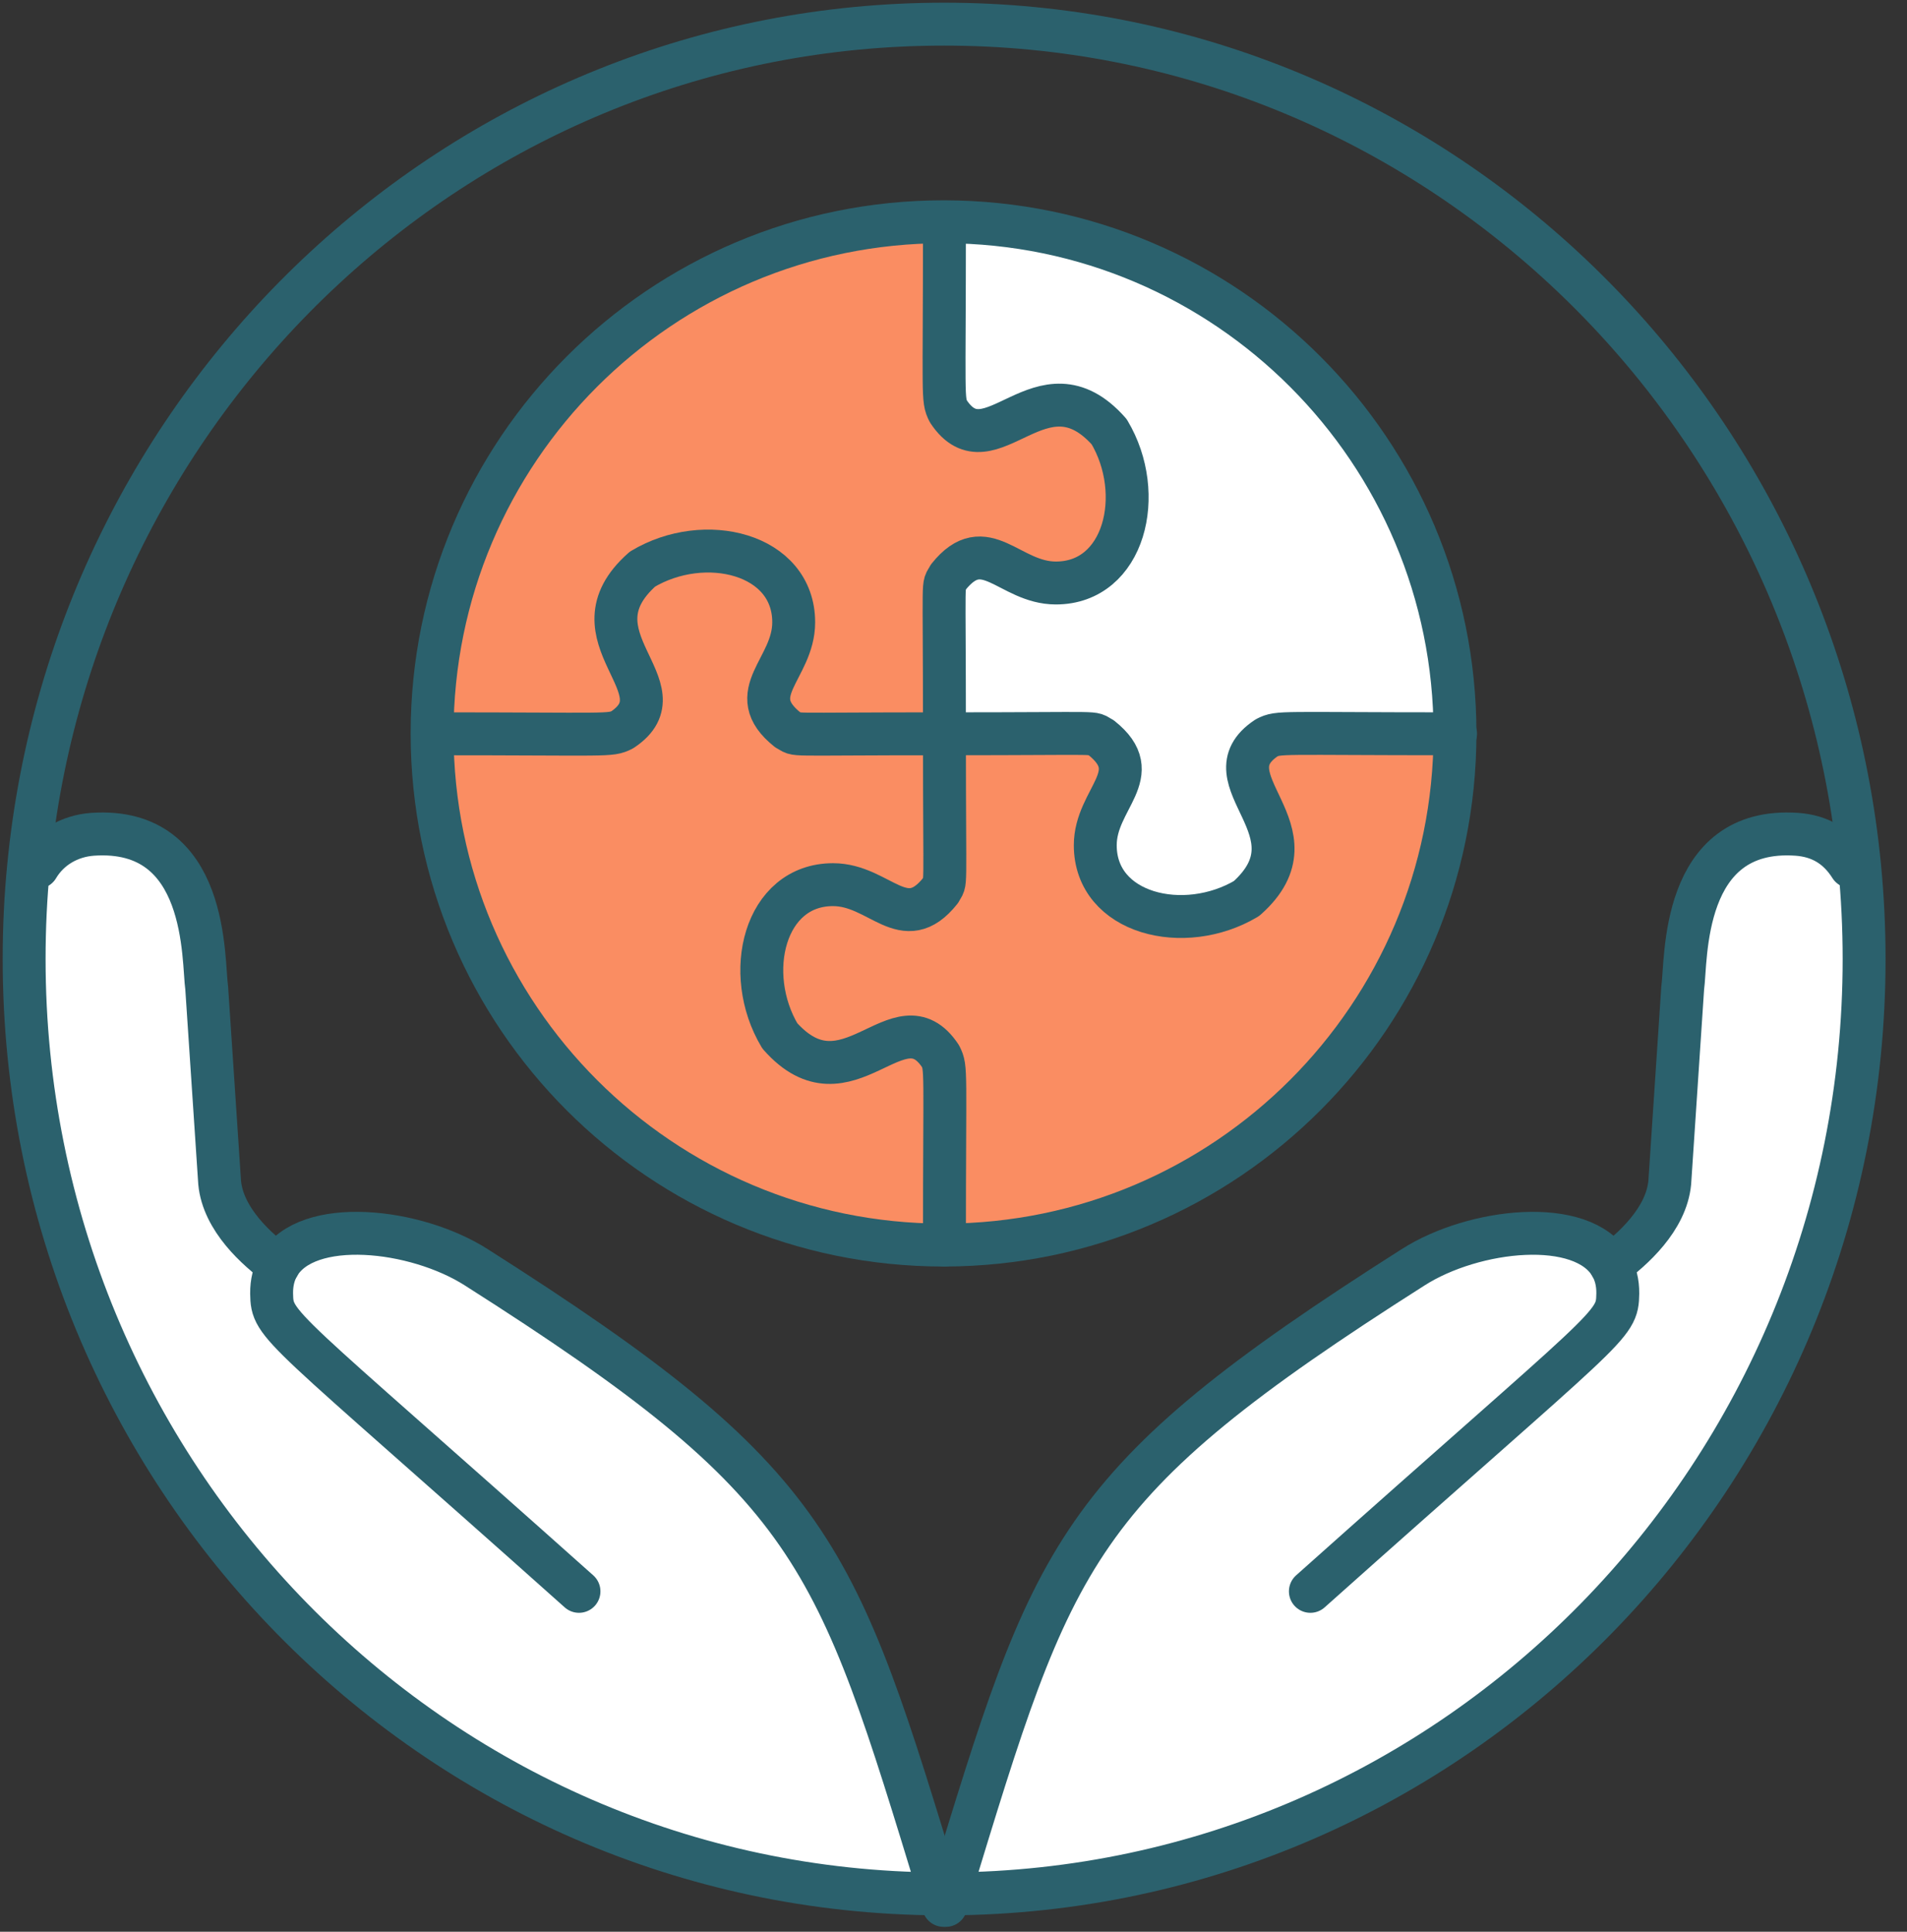
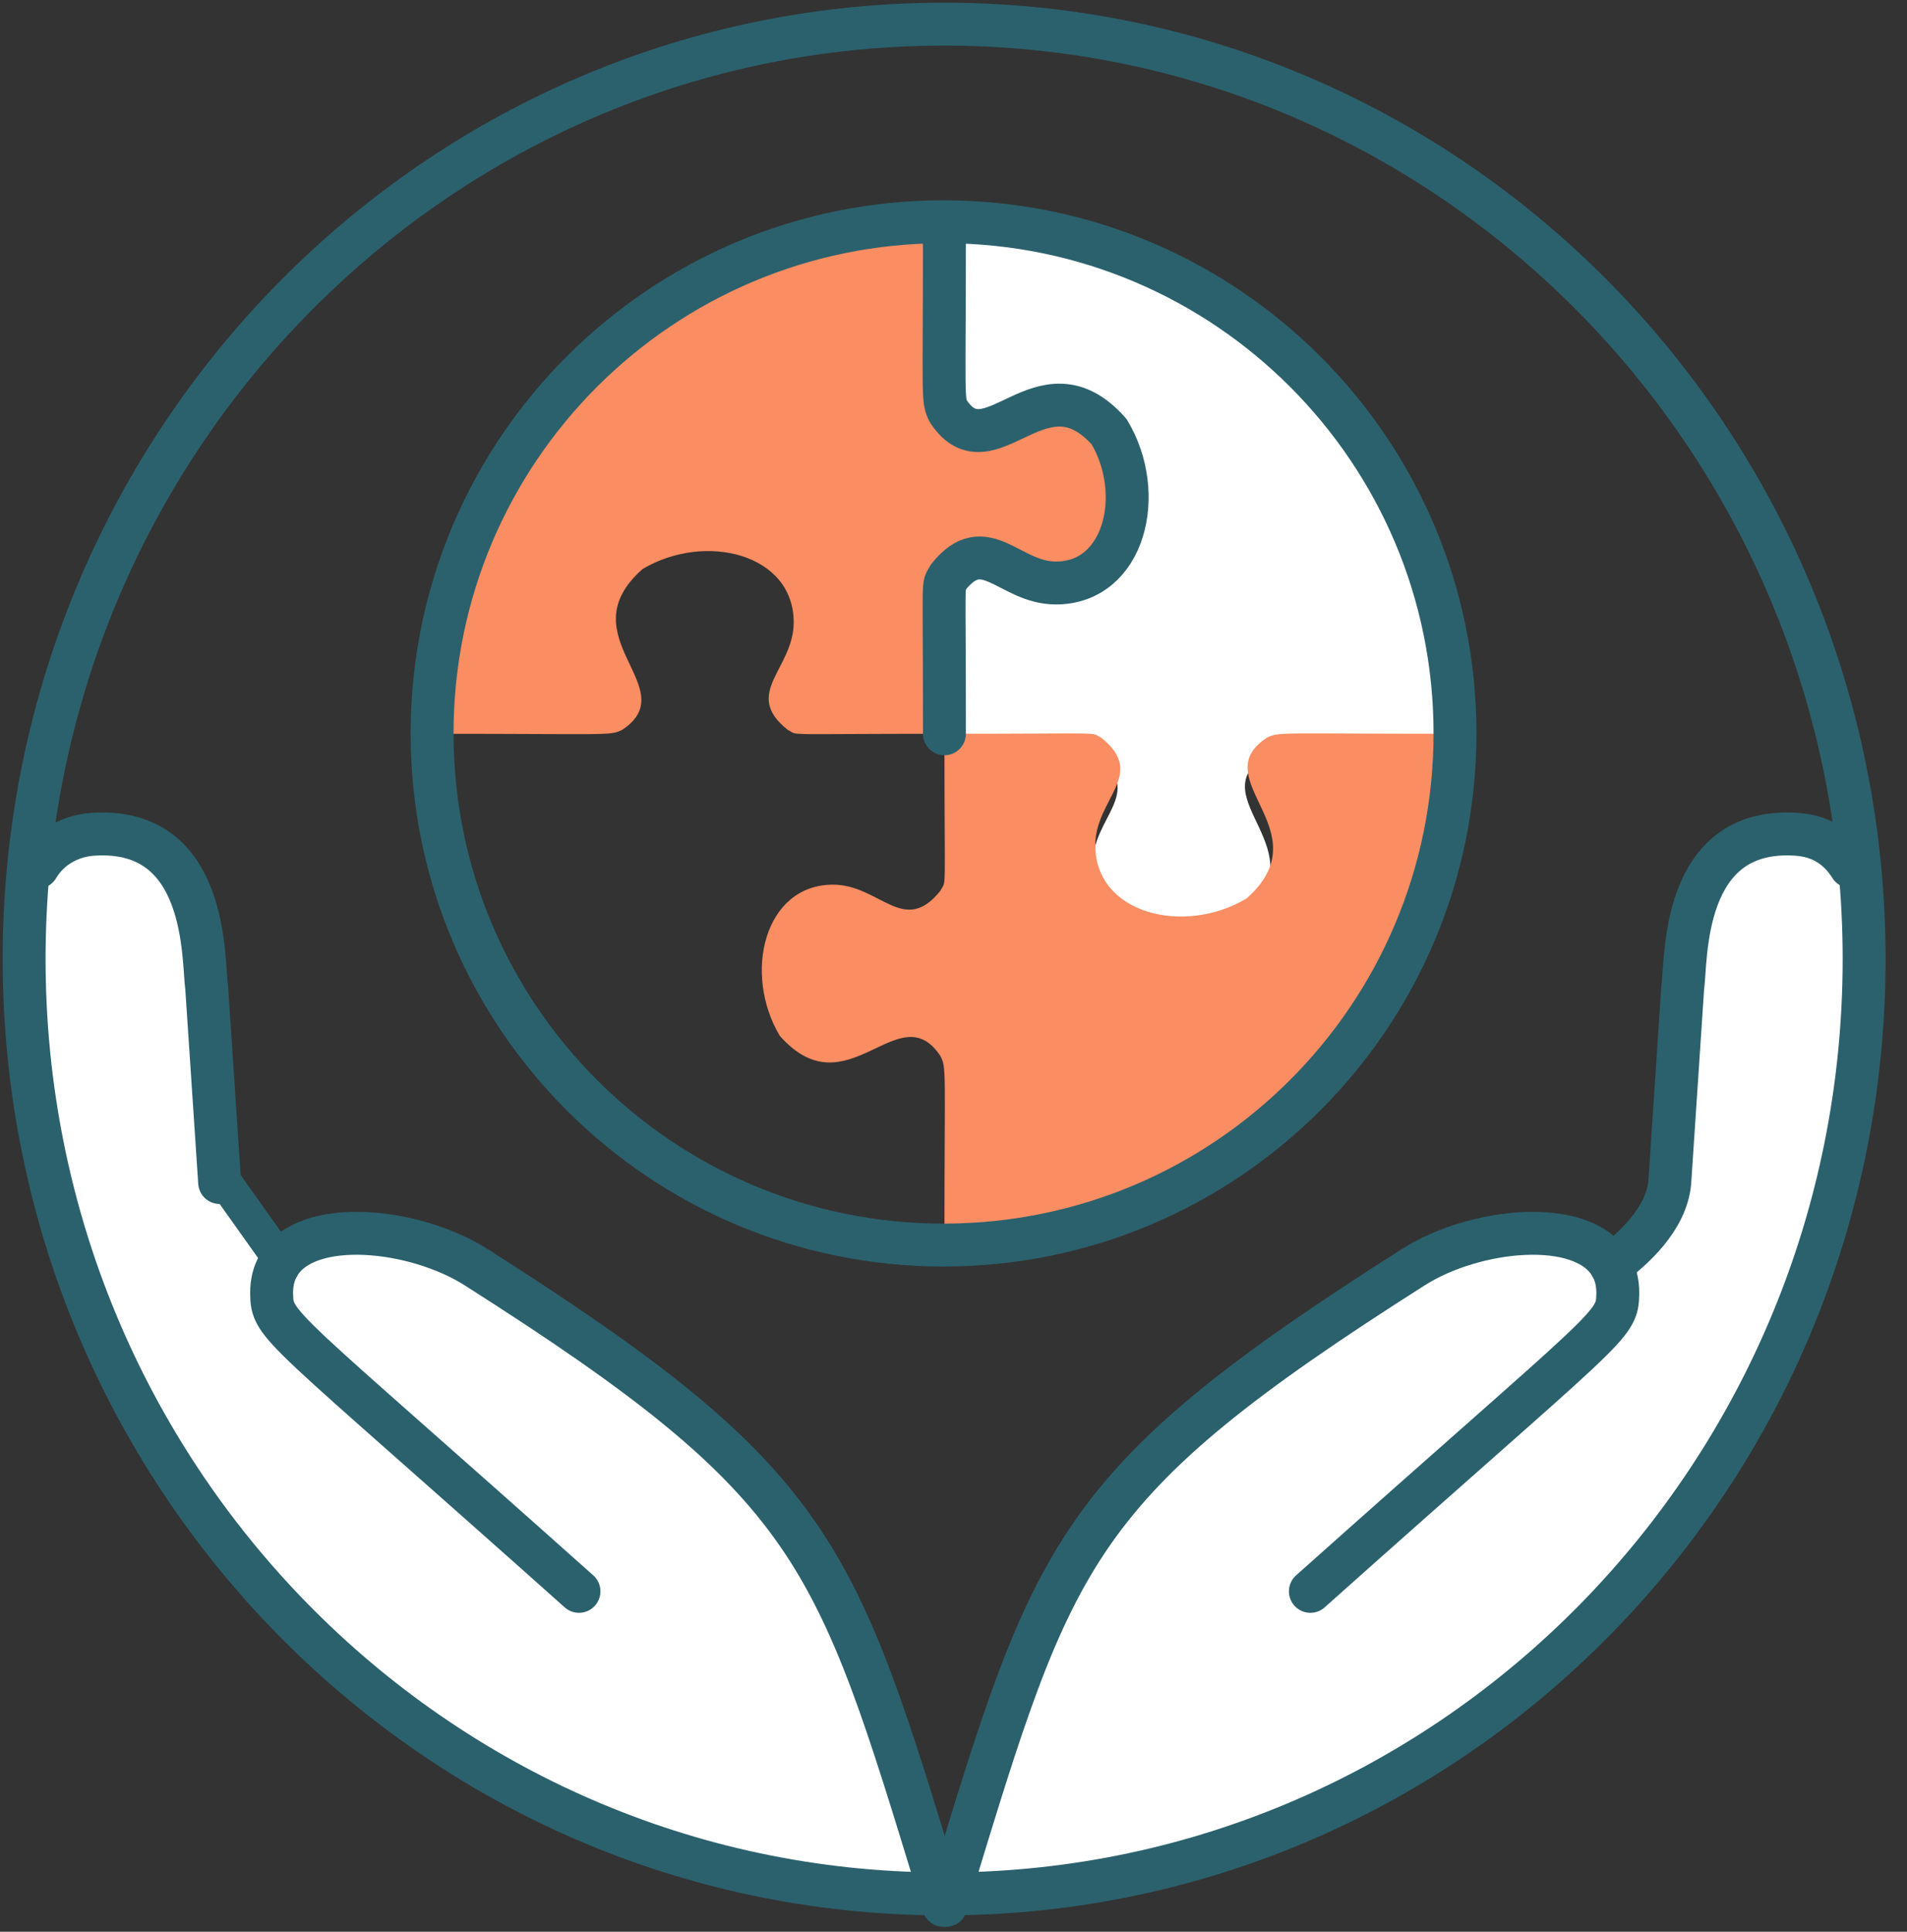
<svg xmlns="http://www.w3.org/2000/svg" width="79" height="80" viewBox="0 0 79 80" fill="none">
  <rect x="0" y="0" width="79" height="80" fill="#333333" stroke="none" />
  <path d="M39.125 9.217C39.125 16.571 39.032 16.524 39.292 17.043C41.019 19.641 43.147 14.716 45.948 17.879C47.489 20.456 46.593 24.144 43.741 24.144C41.803 24.144 40.807 21.991 39.292 23.891C39.035 24.408 39.125 23.412 39.125 30.389C32.149 30.389 33.144 30.48 32.629 30.223C30.727 28.707 32.88 27.712 32.88 25.772C32.88 22.921 29.192 22.028 26.616 23.569C23.452 26.368 28.379 28.497 25.779 30.223C25.26 30.481 25.308 30.389 17.955 30.389H17.9C17.9 30.384 17.9 30.377 17.9 30.372C17.9 18.672 27.385 9.184 39.088 9.184C39.1 9.184 39.113 9.184 39.125 9.184V9.217Z" fill="#FA8D62" />
-   <path d="M39.125 30.389C39.125 37.365 39.216 36.371 38.959 36.887C37.444 38.788 36.448 36.637 34.509 36.637C31.659 36.637 30.765 40.321 32.305 42.899C35.105 46.063 37.235 41.136 38.959 43.735C39.219 44.255 39.125 44.209 39.125 51.563C39.113 51.563 39.1 51.563 39.088 51.563C27.389 51.563 17.909 42.084 17.9 30.389H17.955C25.308 30.389 25.26 30.481 25.779 30.223C28.379 28.497 23.452 26.368 26.616 23.569C29.192 22.028 32.88 22.921 32.88 25.772C32.88 27.712 30.727 28.707 32.629 30.223C33.144 30.48 32.149 30.389 39.125 30.389Z" fill="#FA8D62" />
  <path d="M39.016 31.173C39.016 24.197 38.926 25.192 39.183 24.676C40.698 22.775 41.694 24.925 43.632 24.925C46.483 24.925 47.376 21.241 45.836 18.664C43.036 15.5 40.907 20.427 39.183 17.828C38.923 17.308 39.016 17.353 39.016 10C39.028 10 39.042 10 39.054 10C50.752 10 60.232 19.479 60.242 31.173H60.187C52.834 31.173 52.882 31.081 52.363 31.34C49.763 33.065 54.69 35.195 51.526 37.993C48.95 39.535 45.262 38.641 45.262 35.791C45.262 33.851 47.415 32.856 45.512 31.34C44.998 31.083 45.992 31.173 39.016 31.173Z" fill="white" />
  <path d="M52.472 30.556C52.991 30.296 52.945 30.389 60.275 30.389C60.265 42.071 50.804 51.541 39.125 51.563C39.125 44.209 39.219 44.255 38.959 43.735C37.235 41.136 35.105 46.063 32.305 42.899C30.765 40.321 31.659 36.637 34.509 36.637C36.448 36.637 37.444 38.788 38.959 36.887C39.216 36.371 39.125 37.365 39.125 30.389C46.105 30.389 45.109 30.299 45.624 30.556C47.527 32.071 45.373 33.067 45.373 35.005C45.373 37.856 49.059 38.749 51.639 37.211C54.799 34.409 49.873 32.28 52.472 30.556Z" fill="#FA8D62" />
  <path d="M11.537 52.401C12.707 50.391 17.201 50.869 19.732 52.484C33.916 61.5 34.591 64.195 38.943 78.433C17.971 78.341 1 61.043 1 39.717C1 38.421 1.061 37.141 1.185 35.88L1.559 35.915C2.036 35.112 2.881 34.619 3.835 34.551C8.669 34.217 8.396 39.769 8.563 40.917L9.099 48.973C9.241 50.507 10.656 51.757 11.537 52.401Z" fill="white" />
  <path d="M66.733 52.403C67.615 51.757 69.029 50.507 69.172 48.973L69.708 40.917C69.875 39.769 69.601 34.217 74.436 34.551C75.389 34.619 76.127 35.043 76.663 35.891L77.035 35.856C77.159 37.125 77.223 38.413 77.223 39.717C77.223 61.027 60.275 78.315 39.328 78.433C43.68 64.195 44.353 61.5 58.539 52.484C61.068 50.869 65.563 50.391 66.733 52.403Z" fill="white" />
  <path d="M66.731 52.403H66.733C67.615 51.757 69.029 50.507 69.172 48.973L69.708 40.917C69.875 39.769 69.601 34.217 74.436 34.551C75.389 34.619 76.127 35.043 76.663 35.891" stroke="#2B616D" stroke-width="1.777" stroke-miterlimit="10" stroke-linecap="round" stroke-linejoin="round" />
  <path d="M39.183 78.909C39.233 78.751 39.28 78.591 39.328 78.433C43.68 64.195 44.353 61.5 58.539 52.484C61.068 50.869 65.563 50.391 66.733 52.403C66.921 52.725 67.024 53.111 67.019 53.568C66.995 54.961 66.837 54.701 54.284 65.904" stroke="#2B616D" stroke-width="1.777" stroke-miterlimit="10" stroke-linecap="round" stroke-linejoin="round" />
-   <path d="M1.559 35.915C2.036 35.112 2.881 34.619 3.835 34.551C8.669 34.217 8.396 39.769 8.563 40.917L9.099 48.973C9.241 50.507 10.656 51.757 11.537 52.401C11.537 52.403 11.54 52.403 11.54 52.403" stroke="#2B616D" stroke-width="1.777" stroke-miterlimit="10" stroke-linecap="round" stroke-linejoin="round" />
+   <path d="M1.559 35.915C2.036 35.112 2.881 34.619 3.835 34.551C8.669 34.217 8.396 39.769 8.563 40.917L9.099 48.973C11.537 52.403 11.54 52.403 11.54 52.403" stroke="#2B616D" stroke-width="1.777" stroke-miterlimit="10" stroke-linecap="round" stroke-linejoin="round" />
  <path d="M23.985 65.904C11.432 54.701 11.276 54.961 11.252 53.568C11.247 53.111 11.349 52.725 11.537 52.401C12.707 50.391 17.201 50.869 19.732 52.484C33.916 61.5 34.591 64.195 38.943 78.433C38.989 78.591 39.037 78.751 39.088 78.909" stroke="#2B616D" stroke-width="1.777" stroke-miterlimit="10" stroke-linecap="round" stroke-linejoin="round" />
  <path d="M77.035 35.856C77.159 37.125 77.223 38.413 77.223 39.717C77.223 61.027 60.275 78.315 39.328 78.433C39.256 78.433 39.183 78.433 39.111 78.433C39.055 78.433 38.999 78.433 38.943 78.433C17.971 78.341 1 61.043 1 39.717C1 38.421 1.061 37.141 1.185 35.88C3.081 16.297 19.336 1 39.111 1C58.875 1 75.129 16.285 77.035 35.856Z" stroke="#2B616D" stroke-width="1.777" stroke-miterlimit="10" stroke-linecap="round" stroke-linejoin="round" />
  <path d="M39.125 30.389C39.125 23.412 39.035 24.408 39.292 23.891C40.807 21.991 41.803 24.144 43.741 24.144C46.593 24.144 47.489 20.456 45.948 17.879C43.147 14.716 41.019 19.641 39.292 17.043C39.032 16.524 39.125 16.571 39.125 9.217" stroke="#2B616D" stroke-width="1.777" stroke-miterlimit="10" stroke-linecap="round" stroke-linejoin="round" />
-   <path d="M39.125 30.389C32.149 30.389 33.144 30.48 32.629 30.223C30.727 28.707 32.88 27.712 32.88 25.772C32.88 22.921 29.192 22.028 26.616 23.569C23.452 26.368 28.379 28.497 25.779 30.223C25.26 30.481 25.308 30.389 17.955 30.389" stroke="#2B616D" stroke-width="1.777" stroke-miterlimit="10" stroke-linecap="round" stroke-linejoin="round" />
-   <path d="M39.125 30.389C39.125 37.365 39.216 36.371 38.959 36.887C37.444 38.788 36.448 36.637 34.509 36.637C31.659 36.637 30.765 40.321 32.305 42.899C35.105 46.063 37.235 41.136 38.959 43.735C39.219 44.255 39.125 44.209 39.125 51.563" stroke="#2B616D" stroke-width="1.777" stroke-miterlimit="10" stroke-linecap="round" stroke-linejoin="round" />
-   <path d="M39.125 30.389C46.105 30.389 45.109 30.299 45.624 30.556C47.527 32.071 45.373 33.067 45.373 35.005C45.373 37.856 49.059 38.749 51.639 37.211C54.799 34.409 49.873 32.28 52.472 30.556C52.991 30.296 52.945 30.389 60.275 30.389C60.283 30.389 60.292 30.389 60.299 30.389" stroke="#2B616D" stroke-width="1.777" stroke-miterlimit="10" stroke-linecap="round" stroke-linejoin="round" />
  <path d="M39.125 9.184C50.812 9.205 60.275 18.684 60.275 30.372C60.275 30.377 60.275 30.384 60.275 30.389C60.265 42.071 50.804 51.541 39.125 51.563C39.113 51.563 39.1 51.563 39.088 51.563C27.389 51.563 17.909 42.084 17.9 30.389C17.9 30.384 17.9 30.377 17.9 30.372C17.9 18.672 27.385 9.184 39.088 9.184C39.1 9.184 39.113 9.184 39.125 9.184Z" stroke="#2B616D" stroke-width="1.777" stroke-miterlimit="10" stroke-linecap="round" stroke-linejoin="round" />
</svg>